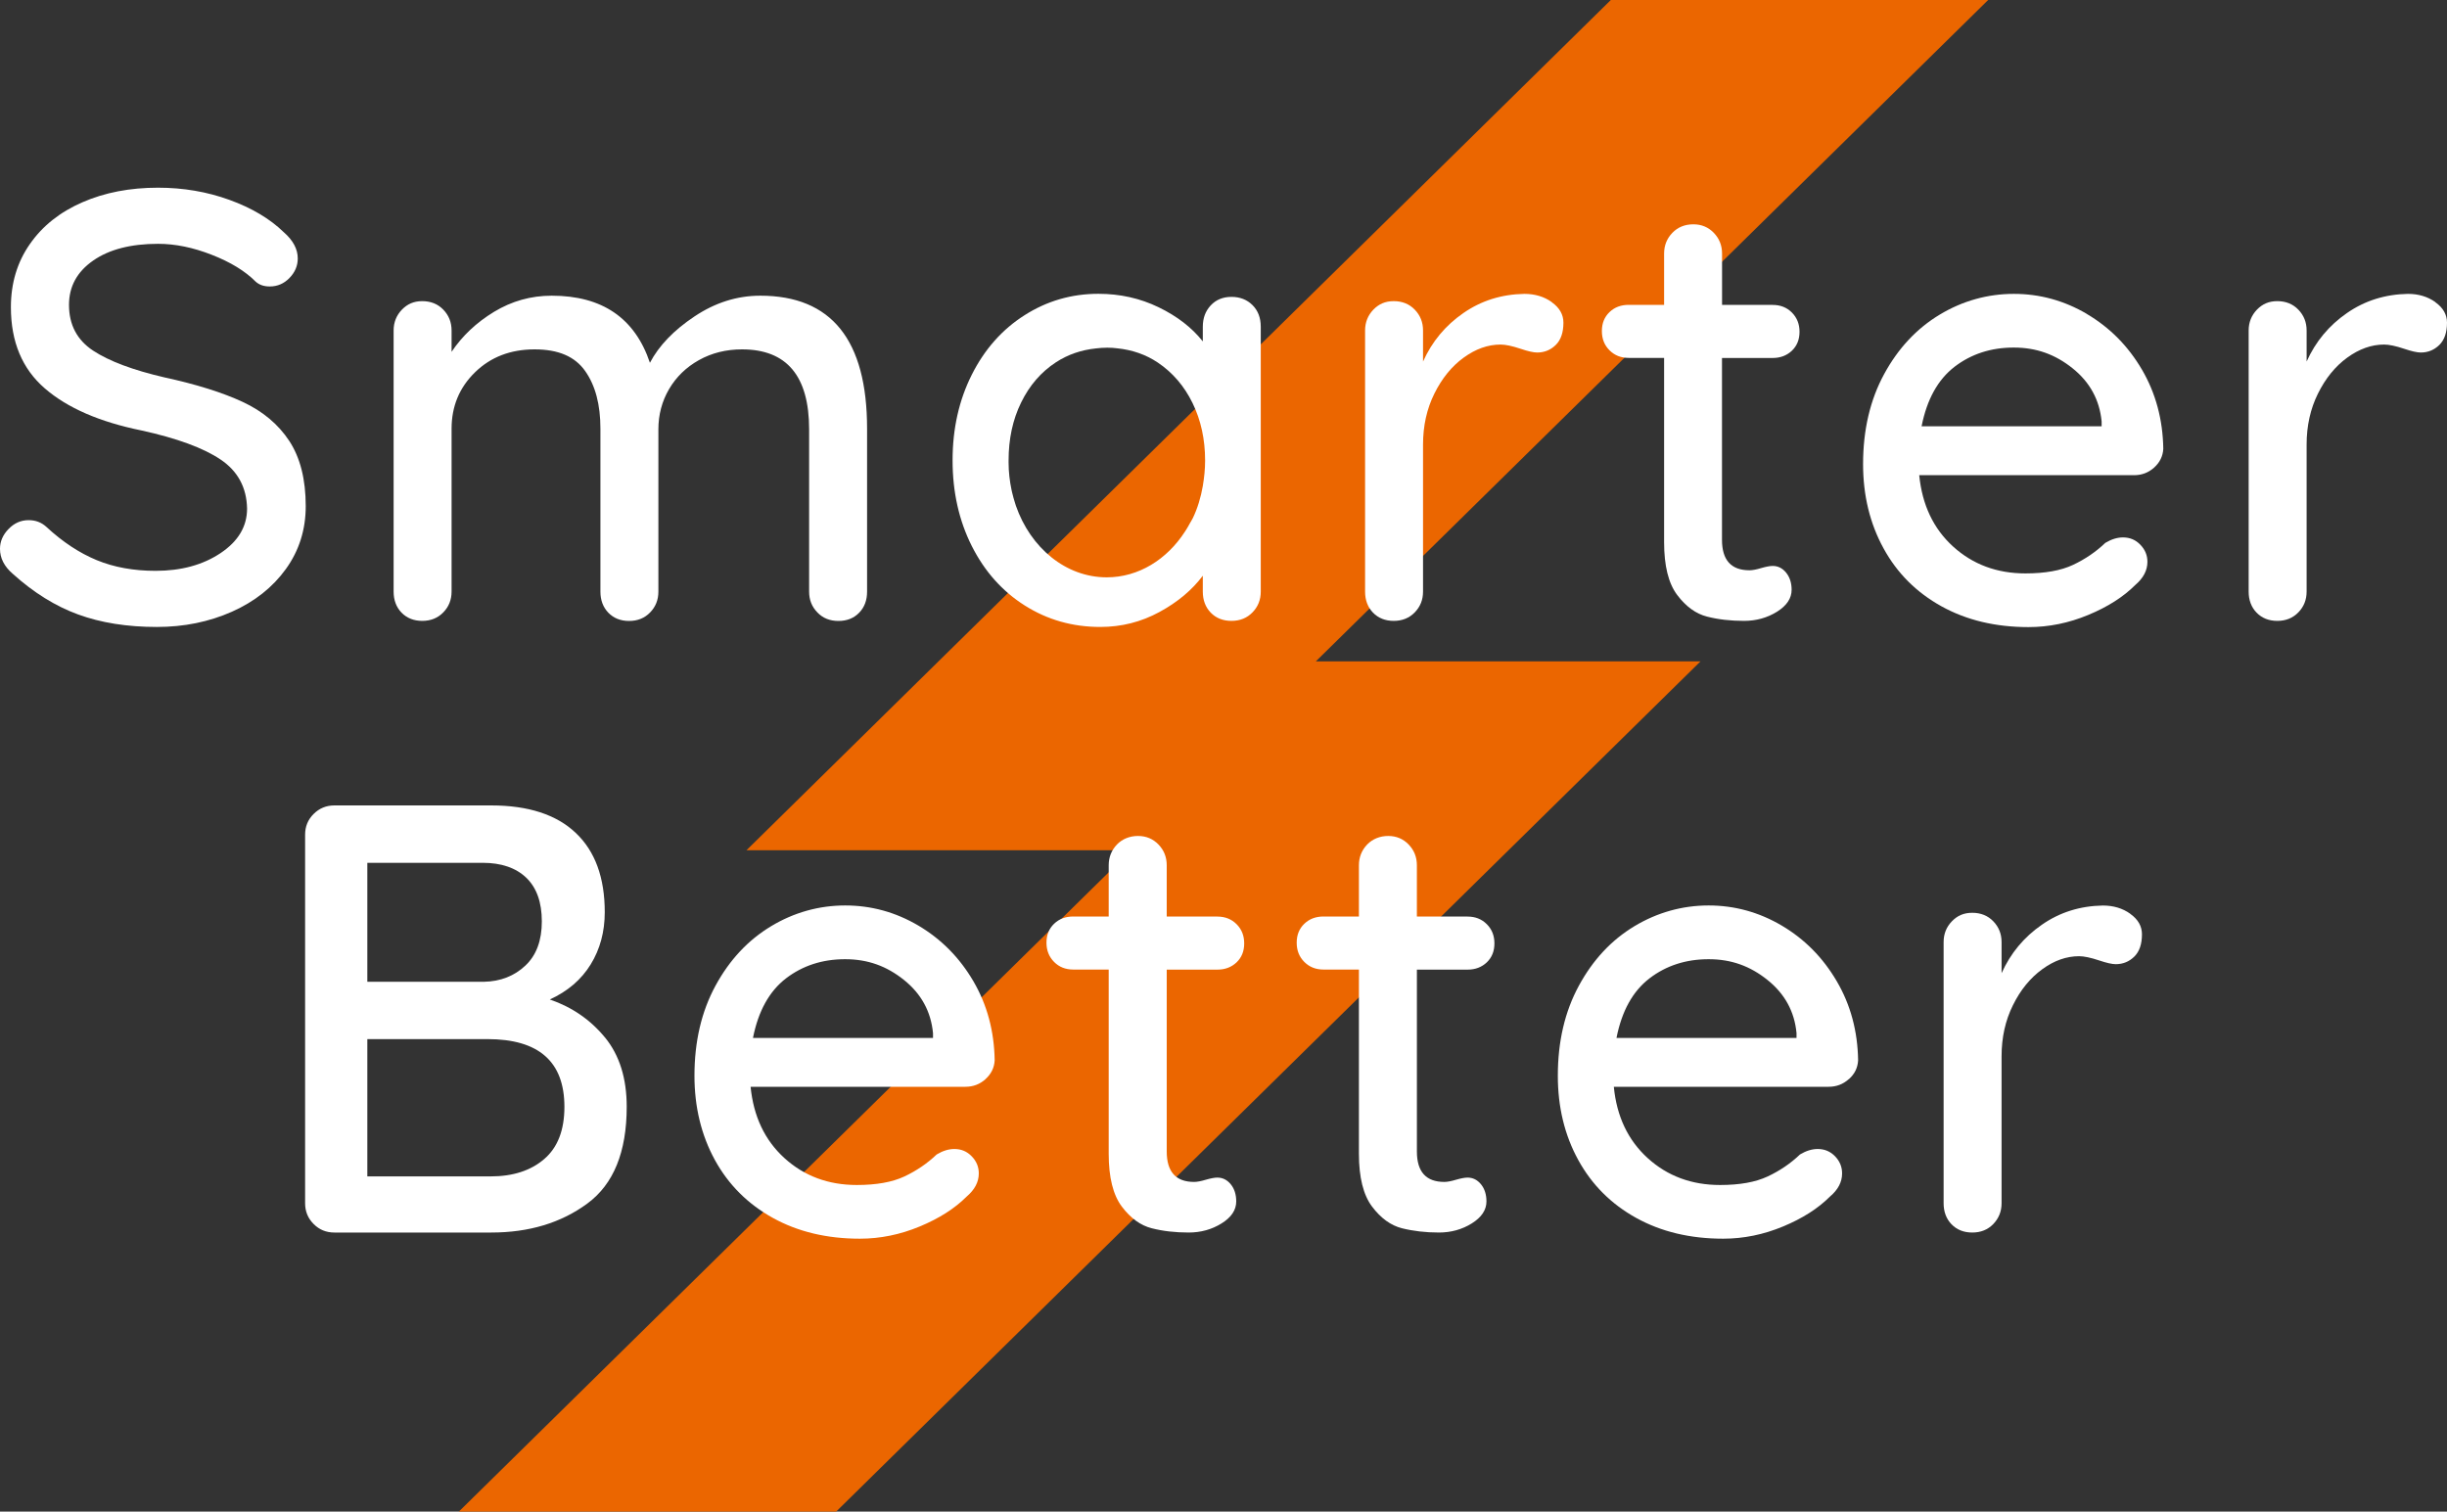
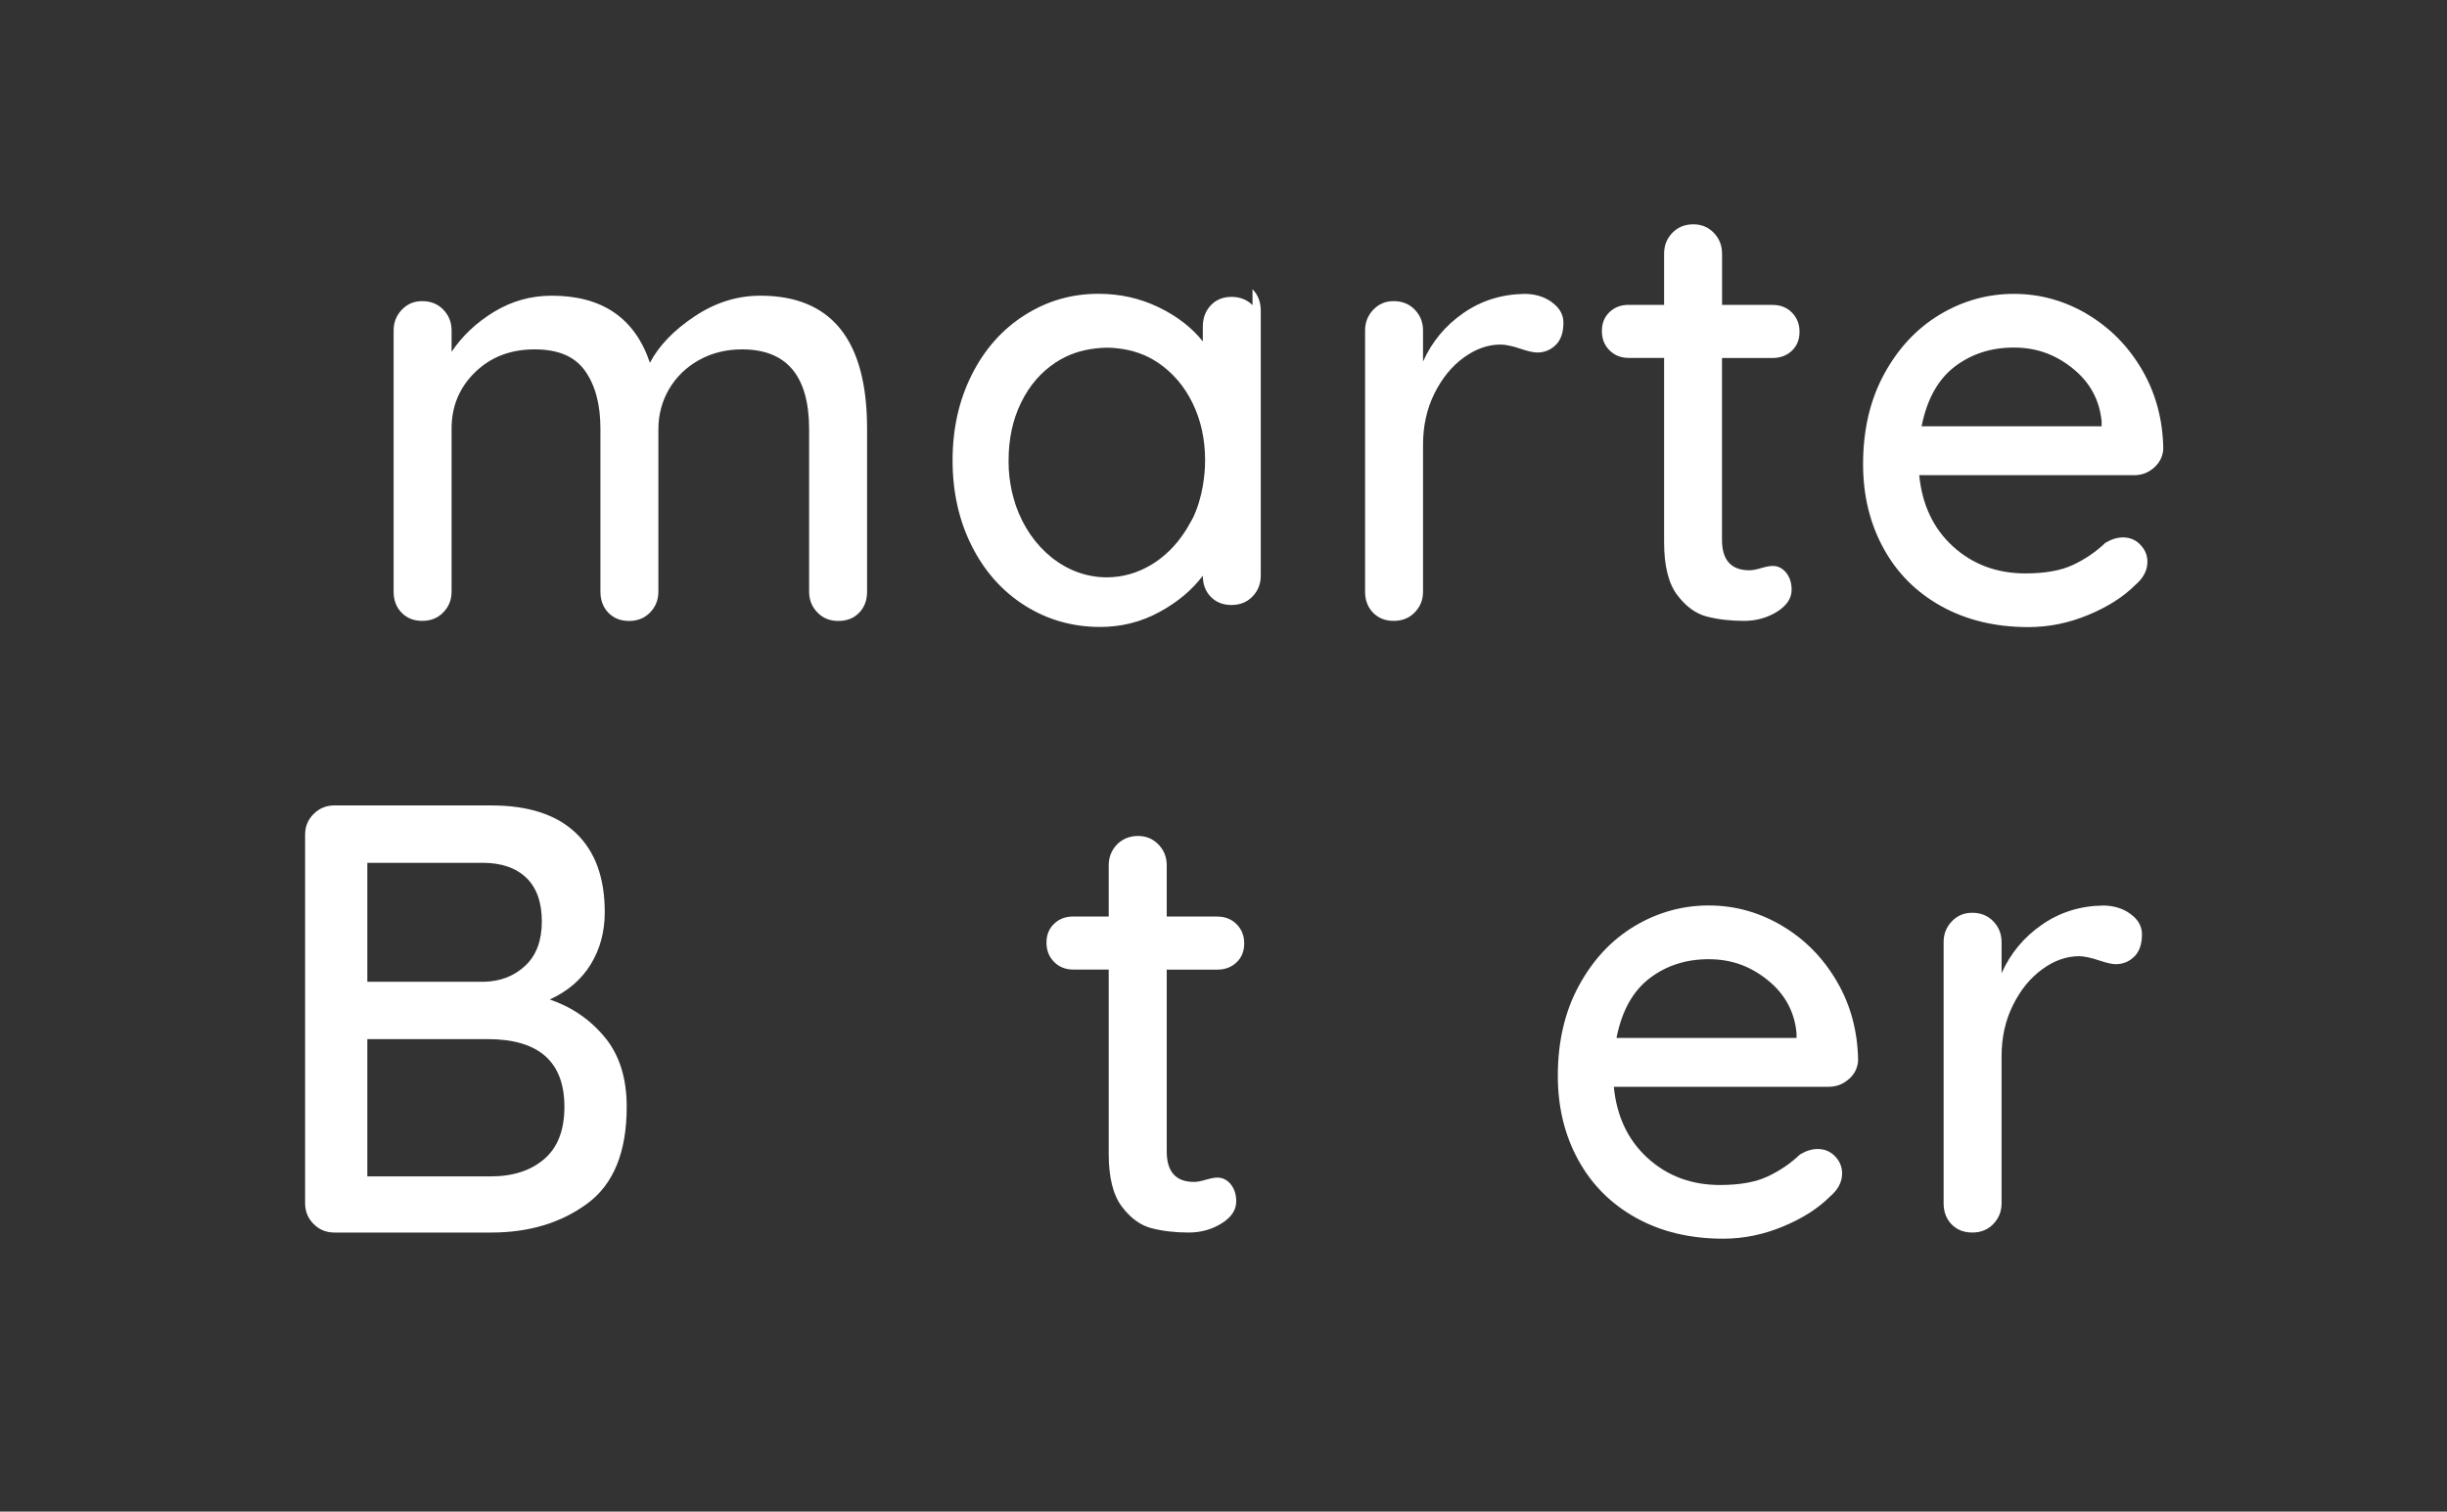
<svg xmlns="http://www.w3.org/2000/svg" id="Lager_1" data-name="Lager 1" viewBox="0 0 350 216.24">
  <rect x="0" y="0" width="350" height="216.24" fill="#333333" stroke="none" />
  <defs>
    <style>
      .cls-1 {
        fill: #fff;
      }

      .cls-1, .cls-2 {
        stroke-width: 0px;
      }

      .cls-2 {
        fill: #eb6600;
      }
    </style>
  </defs>
-   <polygon class="cls-2" points="230.4 0 106.77 121.63 161.79 121.63 65.63 216.24 119.6 216.24 243.23 94.61 188.21 94.61 284.37 0 230.4 0" />
  <g>
    <path class="cls-1" d="M264.46,154.37c.82-.73,1.25-1.62,1.31-2.67-.06-4.18-1.08-7.97-3.06-11.34-1.98-3.38-4.6-6.02-7.86-7.95-3.26-1.92-6.75-2.88-10.47-2.88s-7.32.99-10.61,2.97c-3.29,1.98-5.93,4.81-7.94,8.51-2.01,3.7-3.01,7.99-3.01,12.88,0,4.48.97,8.5,2.92,12.05,1.95,3.55,4.71,6.31,8.29,8.29,3.58,1.98,7.72,2.97,12.44,2.97,2.91,0,5.76-.58,8.55-1.74,2.8-1.16,5.03-2.59,6.72-4.28,1.17-.99,1.74-2.09,1.74-3.32,0-.93-.33-1.74-1-2.44-.67-.7-1.5-1.05-2.49-1.05-.82,0-1.66.26-2.53.78-1.34,1.28-2.88,2.33-4.63,3.15s-4.01,1.22-6.81,1.22c-4.07,0-7.52-1.28-10.34-3.84-2.82-2.56-4.44-5.97-4.85-10.21h30.72c1.11,0,2.07-.36,2.88-1.09ZM256.95,148.48h-25.74c.76-3.84,2.32-6.67,4.71-8.51,2.38-1.83,5.21-2.75,8.47-2.75s5.95.99,8.42,2.97c2.47,1.98,3.86,4.51,4.15,7.6v.69Z" />
    <path class="cls-1" d="M304.7,130.72c-1.11-.79-2.41-1.18-3.93-1.18-3.26.06-6.17.97-8.72,2.75-2.56,1.77-4.48,4.08-5.76,6.93v-4.45c0-1.16-.39-2.15-1.18-2.97-.78-.81-1.79-1.22-3.01-1.22s-2.14.41-2.92,1.22c-.79.82-1.18,1.81-1.18,2.97v37.36c0,1.22.38,2.23,1.13,3.01.76.78,1.74,1.18,2.97,1.18s2.23-.41,3.01-1.22c.78-.81,1.18-1.8,1.18-2.97v-21.03c0-2.68.54-5.11,1.62-7.29,1.07-2.18,2.47-3.9,4.19-5.15,1.71-1.25,3.47-1.87,5.28-1.87.69,0,1.66.2,2.88.61,1.05.35,1.83.53,2.36.53,1.05,0,1.93-.37,2.66-1.09.73-.72,1.09-1.79,1.09-3.18,0-1.16-.56-2.14-1.66-2.92Z" />
    <path class="cls-1" d="M174.12,131.11h-7.24v-7.33c0-1.16-.39-2.15-1.18-2.97-.79-.81-1.76-1.22-2.93-1.22s-2.22.41-3.01,1.22c-.78.82-1.18,1.81-1.18,2.97v7.33h-5.06c-1.11,0-2.02.34-2.75,1.04-.73.7-1.09,1.6-1.09,2.71s.37,2.02,1.09,2.75c.72.73,1.64,1.09,2.75,1.09h5.06v26.36c0,3.37.63,5.89,1.88,7.55,1.25,1.66,2.68,2.7,4.28,3.1,1.6.41,3.36.61,5.28.61,1.74,0,3.32-.44,4.71-1.31,1.4-.87,2.09-1.92,2.09-3.14,0-.99-.26-1.81-.78-2.45-.52-.64-1.17-.96-1.92-.96-.41,0-.96.11-1.66.31-.7.21-1.25.31-1.66.31-2.62,0-3.92-1.45-3.92-4.36v-26.01h7.24c1.11,0,2.02-.35,2.75-1.04.73-.7,1.09-1.6,1.09-2.71s-.36-2.02-1.09-2.75c-.73-.73-1.64-1.09-2.75-1.09Z" />
    <path class="cls-1" d="M86.54,148.43c-2.07-2.53-4.7-4.35-7.9-5.45,2.56-1.17,4.51-2.84,5.85-5.02,1.34-2.18,2.01-4.67,2.01-7.46,0-4.95-1.38-8.73-4.15-11.35-2.76-2.62-6.8-3.93-12.09-3.93h-22.43c-1.17,0-2.16.41-2.97,1.22-.82.81-1.22,1.8-1.22,2.97v52.72c0,1.17.41,2.16,1.22,2.97.81.82,1.8,1.22,2.97,1.22h22.43c5.41,0,9.99-1.38,13.75-4.15,3.75-2.76,5.63-7.37,5.63-13.84,0-4.07-1.03-7.37-3.1-9.91ZM52.54,123.43h16.5c2.67,0,4.76.72,6.24,2.14,1.48,1.43,2.22,3.51,2.22,6.24s-.78,4.85-2.36,6.33c-1.57,1.48-3.55,2.26-5.93,2.31h-16.67v-17.02ZM77.85,165.8c-1.92,1.66-4.48,2.49-7.68,2.49h-17.63v-19.64h17.19c7.34,0,11,3.23,11,9.69,0,3.32-.96,5.81-2.88,7.46Z" />
-     <path class="cls-1" d="M140.96,154.37c.81-.73,1.25-1.62,1.31-2.67-.06-4.18-1.08-7.97-3.05-11.34-1.98-3.38-4.6-6.02-7.86-7.95-3.26-1.92-6.75-2.88-10.47-2.88s-7.32.99-10.6,2.97c-3.29,1.98-5.94,4.81-7.95,8.51-2.01,3.7-3.01,7.99-3.01,12.88,0,4.48.98,8.5,2.92,12.05,1.95,3.55,4.72,6.31,8.3,8.29,3.58,1.98,7.72,2.97,12.44,2.97,2.91,0,5.76-.58,8.55-1.74,2.8-1.16,5.03-2.59,6.72-4.28,1.16-.99,1.74-2.09,1.74-3.32,0-.93-.33-1.74-1.01-2.44-.67-.7-1.49-1.05-2.48-1.05-.82,0-1.66.26-2.53.78-1.34,1.28-2.88,2.33-4.62,3.15-1.75.82-4.02,1.22-6.81,1.22-4.07,0-7.52-1.28-10.34-3.84-2.82-2.56-4.43-5.97-4.85-10.21h30.72c1.11,0,2.07-.36,2.88-1.09ZM133.45,148.48h-25.75c.76-3.84,2.33-6.67,4.71-8.51,2.39-1.83,5.21-2.75,8.47-2.75s5.95.99,8.42,2.97c2.47,1.98,3.85,4.51,4.15,7.6v.69Z" />
-     <path class="cls-1" d="M209.91,131.11h-7.25v-7.33c0-1.16-.39-2.15-1.18-2.97-.78-.81-1.76-1.22-2.92-1.22s-2.22.41-3.01,1.22c-.78.82-1.18,1.81-1.18,2.97v7.33h-5.06c-1.11,0-2.02.34-2.75,1.04-.73.7-1.09,1.6-1.09,2.71s.36,2.02,1.09,2.75c.73.73,1.64,1.09,2.75,1.09h5.06v26.36c0,3.37.63,5.89,1.88,7.55,1.25,1.66,2.68,2.7,4.28,3.1s3.36.61,5.28.61c1.74,0,3.32-.44,4.71-1.31,1.39-.87,2.09-1.92,2.09-3.14,0-.99-.26-1.81-.78-2.45-.52-.64-1.17-.96-1.92-.96-.41,0-.96.11-1.66.31-.7.21-1.26.31-1.66.31-2.62,0-3.93-1.45-3.93-4.36v-26.01h7.25c1.11,0,2.02-.35,2.75-1.04.73-.7,1.09-1.6,1.09-2.71s-.36-2.02-1.09-2.75c-.73-.73-1.64-1.09-2.75-1.09Z" />
  </g>
  <g>
    <path class="cls-1" d="M253.56,43.61h-7.25v-7.33c0-1.16-.39-2.15-1.18-2.97-.78-.81-1.76-1.22-2.92-1.22-1.22,0-2.23.41-3.01,1.22-.79.82-1.18,1.81-1.18,2.97v7.33h-5.06c-1.11,0-2.02.34-2.75,1.04-.73.7-1.09,1.6-1.09,2.71s.36,2.02,1.09,2.75c.73.73,1.64,1.09,2.75,1.09h5.06v26.36c0,3.37.62,5.89,1.87,7.55,1.25,1.66,2.68,2.7,4.28,3.1,1.6.41,3.36.61,5.28.61,1.75,0,3.32-.44,4.72-1.31,1.39-.87,2.09-1.92,2.09-3.14,0-.99-.27-1.81-.79-2.45-.52-.64-1.16-.96-1.92-.96-.41,0-.96.11-1.66.31-.69.21-1.25.31-1.66.31-2.62,0-3.93-1.45-3.93-4.36v-26.01h7.25c1.1,0,2.02-.35,2.75-1.04.73-.7,1.09-1.6,1.09-2.71s-.37-2.02-1.09-2.75c-.73-.73-1.64-1.09-2.75-1.09Z" />
    <path class="cls-1" d="M221.96,43.22c-1.11-.79-2.42-1.18-3.93-1.18-3.26.06-6.17.97-8.73,2.75-2.56,1.77-4.48,4.08-5.76,6.93v-4.45c0-1.16-.39-2.15-1.18-2.97-.78-.81-1.79-1.22-3.01-1.22s-2.13.41-2.92,1.22c-.78.82-1.18,1.81-1.18,2.97v37.36c0,1.22.38,2.23,1.13,3.01.76.78,1.75,1.18,2.97,1.18s2.23-.41,3.01-1.22c.79-.81,1.18-1.8,1.18-2.97v-21.03c0-2.68.54-5.11,1.62-7.29,1.08-2.18,2.47-3.9,4.19-5.15,1.72-1.25,3.48-1.87,5.28-1.87.7,0,1.66.2,2.88.61,1.04.35,1.83.53,2.36.53,1.04,0,1.93-.37,2.66-1.09.73-.72,1.09-1.79,1.09-3.18,0-1.16-.56-2.14-1.66-2.92Z" />
-     <path class="cls-1" d="M34.7,57.49c-2.88-1.34-6.59-2.5-11.13-3.49-4.54-1.05-7.96-2.33-10.25-3.84-2.3-1.52-3.45-3.7-3.45-6.55,0-2.62,1.15-4.73,3.45-6.33,2.29-1.6,5.4-2.4,9.29-2.4,2.44,0,5.01.52,7.68,1.57,2.67,1.04,4.77,2.32,6.28,3.84.52.47,1.19.69,2.01.69,1.11,0,2.05-.41,2.83-1.22.79-.81,1.18-1.74,1.18-2.79,0-1.34-.67-2.59-2.01-3.76-1.98-1.92-4.57-3.46-7.77-4.62-3.2-1.16-6.6-1.74-10.21-1.74-4.01,0-7.62.69-10.82,2.09-3.2,1.39-5.71,3.39-7.51,5.98-1.81,2.59-2.71,5.6-2.71,9.03,0,4.95,1.62,8.82,4.85,11.61,3.23,2.8,7.84,4.8,13.83,6.02,5.06,1.11,8.83,2.49,11.3,4.15,2.47,1.66,3.74,4,3.8,7.03,0,2.56-1.27,4.68-3.8,6.37-2.53,1.69-5.63,2.53-9.29,2.53-3.15,0-5.95-.51-8.42-1.53-2.47-1.02-4.87-2.6-7.2-4.76-.7-.64-1.54-.96-2.53-.96-1.11,0-2.06.42-2.88,1.27-.82.84-1.22,1.79-1.22,2.83,0,1.34.61,2.53,1.83,3.58,2.97,2.68,6.08,4.62,9.34,5.81,3.26,1.19,7.01,1.79,11.26,1.79,3.9,0,7.47-.73,10.74-2.18,3.26-1.45,5.83-3.49,7.72-6.11s2.84-5.62,2.84-8.99c0-3.84-.79-6.95-2.36-9.34-1.57-2.38-3.8-4.25-6.67-5.58Z" />
    <path class="cls-1" d="M108.75,42.3c-3.32,0-6.46.99-9.42,2.97-2.97,1.98-5.09,4.19-6.37,6.63-2.15-6.4-6.83-9.6-14.05-9.6-2.97,0-5.71.77-8.25,2.31-2.53,1.54-4.55,3.45-6.07,5.72v-3.06c0-1.16-.39-2.15-1.18-2.97-.78-.81-1.79-1.22-3.01-1.22s-2.13.41-2.92,1.22c-.78.82-1.18,1.81-1.18,2.97v37.36c0,1.22.38,2.23,1.13,3.01.76.78,1.75,1.18,2.97,1.18s2.23-.41,3.01-1.22c.79-.81,1.18-1.8,1.18-2.97v-23.31c0-3.2,1.12-5.89,3.36-8.07,2.24-2.18,5.08-3.27,8.51-3.27s5.78,1.03,7.24,3.1c1.46,2.07,2.18,4.81,2.18,8.25v23.31c0,1.22.38,2.23,1.13,3.01.76.78,1.74,1.18,2.97,1.18s2.23-.41,3.01-1.22c.79-.81,1.18-1.8,1.18-2.97v-23.22c0-2.09.51-4.02,1.53-5.76,1.02-1.74,2.45-3.13,4.28-4.15,1.83-1.02,3.88-1.53,6.15-1.53,6.4,0,9.6,3.81,9.6,11.44v23.22c0,1.17.39,2.16,1.18,2.97.78.82,1.79,1.22,3.01,1.22s2.21-.39,2.97-1.18c.76-.78,1.13-1.79,1.13-3.01v-23.31c0-12.69-5.09-19.03-15.28-19.03Z" />
    <path class="cls-1" d="M298.51,44.92c-3.26-1.92-6.75-2.88-10.47-2.88s-7.32.99-10.6,2.97c-3.29,1.98-5.94,4.81-7.95,8.51-2.01,3.7-3.01,7.99-3.01,12.88,0,4.48.98,8.5,2.93,12.05,1.94,3.55,4.71,6.31,8.29,8.29,3.58,1.98,7.72,2.97,12.44,2.97,2.91,0,5.76-.58,8.55-1.74,2.8-1.16,5.03-2.59,6.72-4.28,1.16-.99,1.74-2.09,1.74-3.32,0-.93-.33-1.74-1.01-2.44-.67-.7-1.49-1.05-2.48-1.05-.82,0-1.66.26-2.53.78-1.34,1.28-2.88,2.33-4.62,3.15-1.74.82-4.02,1.22-6.81,1.22-4.07,0-7.52-1.28-10.34-3.84-2.82-2.56-4.43-5.97-4.85-10.21h30.72c1.11,0,2.07-.36,2.88-1.09.81-.73,1.25-1.62,1.31-2.67-.06-4.18-1.08-7.97-3.05-11.34-1.98-3.38-4.6-6.02-7.86-7.95ZM300.6,60.98h-25.75c.76-3.84,2.33-6.67,4.71-8.51,2.39-1.83,5.21-2.75,8.47-2.75s5.95.99,8.42,2.97c2.47,1.98,3.85,4.51,4.15,7.6v.69Z" />
-     <path class="cls-1" d="M348.34,43.22c-1.11-.79-2.42-1.18-3.93-1.18-3.26.06-6.17.97-8.73,2.75-2.56,1.77-4.48,4.08-5.76,6.93v-4.45c0-1.16-.39-2.15-1.18-2.97-.78-.81-1.79-1.22-3.01-1.22s-2.13.41-2.92,1.22c-.78.82-1.18,1.81-1.18,2.97v37.36c0,1.22.38,2.23,1.13,3.01.76.78,1.75,1.18,2.97,1.18s2.23-.41,3.01-1.22c.79-.81,1.18-1.8,1.18-2.97v-21.03c0-2.68.54-5.11,1.62-7.29,1.08-2.18,2.47-3.9,4.19-5.15,1.72-1.25,3.48-1.87,5.28-1.87.7,0,1.66.2,2.88.61,1.04.35,1.83.53,2.36.53,1.04,0,1.93-.37,2.66-1.09.73-.72,1.09-1.79,1.09-3.18,0-1.16-.56-2.14-1.66-2.92Z" />
-     <path class="cls-1" d="M179.15,43.65c-.78-.78-1.79-1.18-3.01-1.18s-2.21.41-2.97,1.22c-.76.82-1.13,1.83-1.13,3.06v2.09c-1.57-1.98-3.68-3.61-6.33-4.89-2.65-1.28-5.51-1.92-8.6-1.92-3.84,0-7.36,1.02-10.56,3.06-3.2,2.03-5.72,4.87-7.55,8.51-1.83,3.64-2.75,7.72-2.75,12.26s.92,8.62,2.75,12.26c1.83,3.63,4.36,6.47,7.59,8.51,3.23,2.04,6.82,3.06,10.78,3.06,3.03,0,5.85-.71,8.47-2.14,2.62-1.42,4.68-3.16,6.2-5.19v2.27c0,1.22.38,2.23,1.13,3.01.76.78,1.74,1.18,2.97,1.18s2.23-.41,3.01-1.22c.79-.81,1.18-1.8,1.18-2.97v-37.88c0-1.28-.39-2.31-1.18-3.1ZM170.59,74.16c-.12.25-.27.47-.41.72-.14.26-.28.52-.44.77-.09.14-.17.28-.26.41-2.56,3.96-6.61,6.53-11.18,6.53-5.87,0-10.9-4.23-12.99-10.23-.04-.11-.07-.23-.11-.35-.16-.5-.31-1.02-.43-1.54-.03-.13-.06-.27-.09-.4-.26-1.25-.42-2.56-.42-3.91,0-.05,0-.1,0-.15,0-.05,0-.09,0-.13,0-3.08.59-5.85,1.79-8.29,1.19-2.44,2.85-4.37,4.98-5.76,1.71-1.12,3.63-1.77,5.74-1.99.5-.06,1.01-.1,1.53-.1,0,0,0,0,.01,0,0,0,0,0,0,0,.05,0,.1,0,.15,0,.46,0,.91.03,1.36.09,2.12.22,4.06.88,5.79,2.04,2.12,1.43,3.78,3.36,4.97,5.8,1.19,2.44,1.79,5.18,1.79,8.21,0,1.25-.13,2.44-.32,3.58,0,0,0,.01,0,.02-.29,1.67-.76,3.24-1.46,4.69Z" />
+     <path class="cls-1" d="M179.15,43.65c-.78-.78-1.79-1.18-3.01-1.18s-2.21.41-2.97,1.22c-.76.82-1.13,1.83-1.13,3.06v2.09c-1.57-1.98-3.68-3.61-6.33-4.89-2.65-1.28-5.51-1.92-8.6-1.92-3.84,0-7.36,1.02-10.56,3.06-3.2,2.03-5.72,4.87-7.55,8.51-1.83,3.64-2.75,7.72-2.75,12.26s.92,8.62,2.75,12.26c1.83,3.63,4.36,6.47,7.59,8.51,3.23,2.04,6.82,3.06,10.78,3.06,3.03,0,5.85-.71,8.47-2.14,2.62-1.42,4.68-3.16,6.2-5.19c0,1.22.38,2.23,1.13,3.01.76.78,1.74,1.18,2.97,1.18s2.23-.41,3.01-1.22c.79-.81,1.18-1.8,1.18-2.97v-37.88c0-1.28-.39-2.31-1.18-3.1ZM170.59,74.16c-.12.25-.27.47-.41.72-.14.26-.28.52-.44.77-.09.14-.17.28-.26.41-2.56,3.96-6.61,6.53-11.18,6.53-5.87,0-10.9-4.23-12.99-10.23-.04-.11-.07-.23-.11-.35-.16-.5-.31-1.02-.43-1.54-.03-.13-.06-.27-.09-.4-.26-1.25-.42-2.56-.42-3.91,0-.05,0-.1,0-.15,0-.05,0-.09,0-.13,0-3.08.59-5.85,1.79-8.29,1.19-2.44,2.85-4.37,4.98-5.76,1.71-1.12,3.63-1.77,5.74-1.99.5-.06,1.01-.1,1.53-.1,0,0,0,0,.01,0,0,0,0,0,0,0,.05,0,.1,0,.15,0,.46,0,.91.03,1.36.09,2.12.22,4.06.88,5.79,2.04,2.12,1.43,3.78,3.36,4.97,5.8,1.19,2.44,1.79,5.18,1.79,8.21,0,1.25-.13,2.44-.32,3.58,0,0,0,.01,0,.02-.29,1.67-.76,3.24-1.46,4.69Z" />
  </g>
</svg>